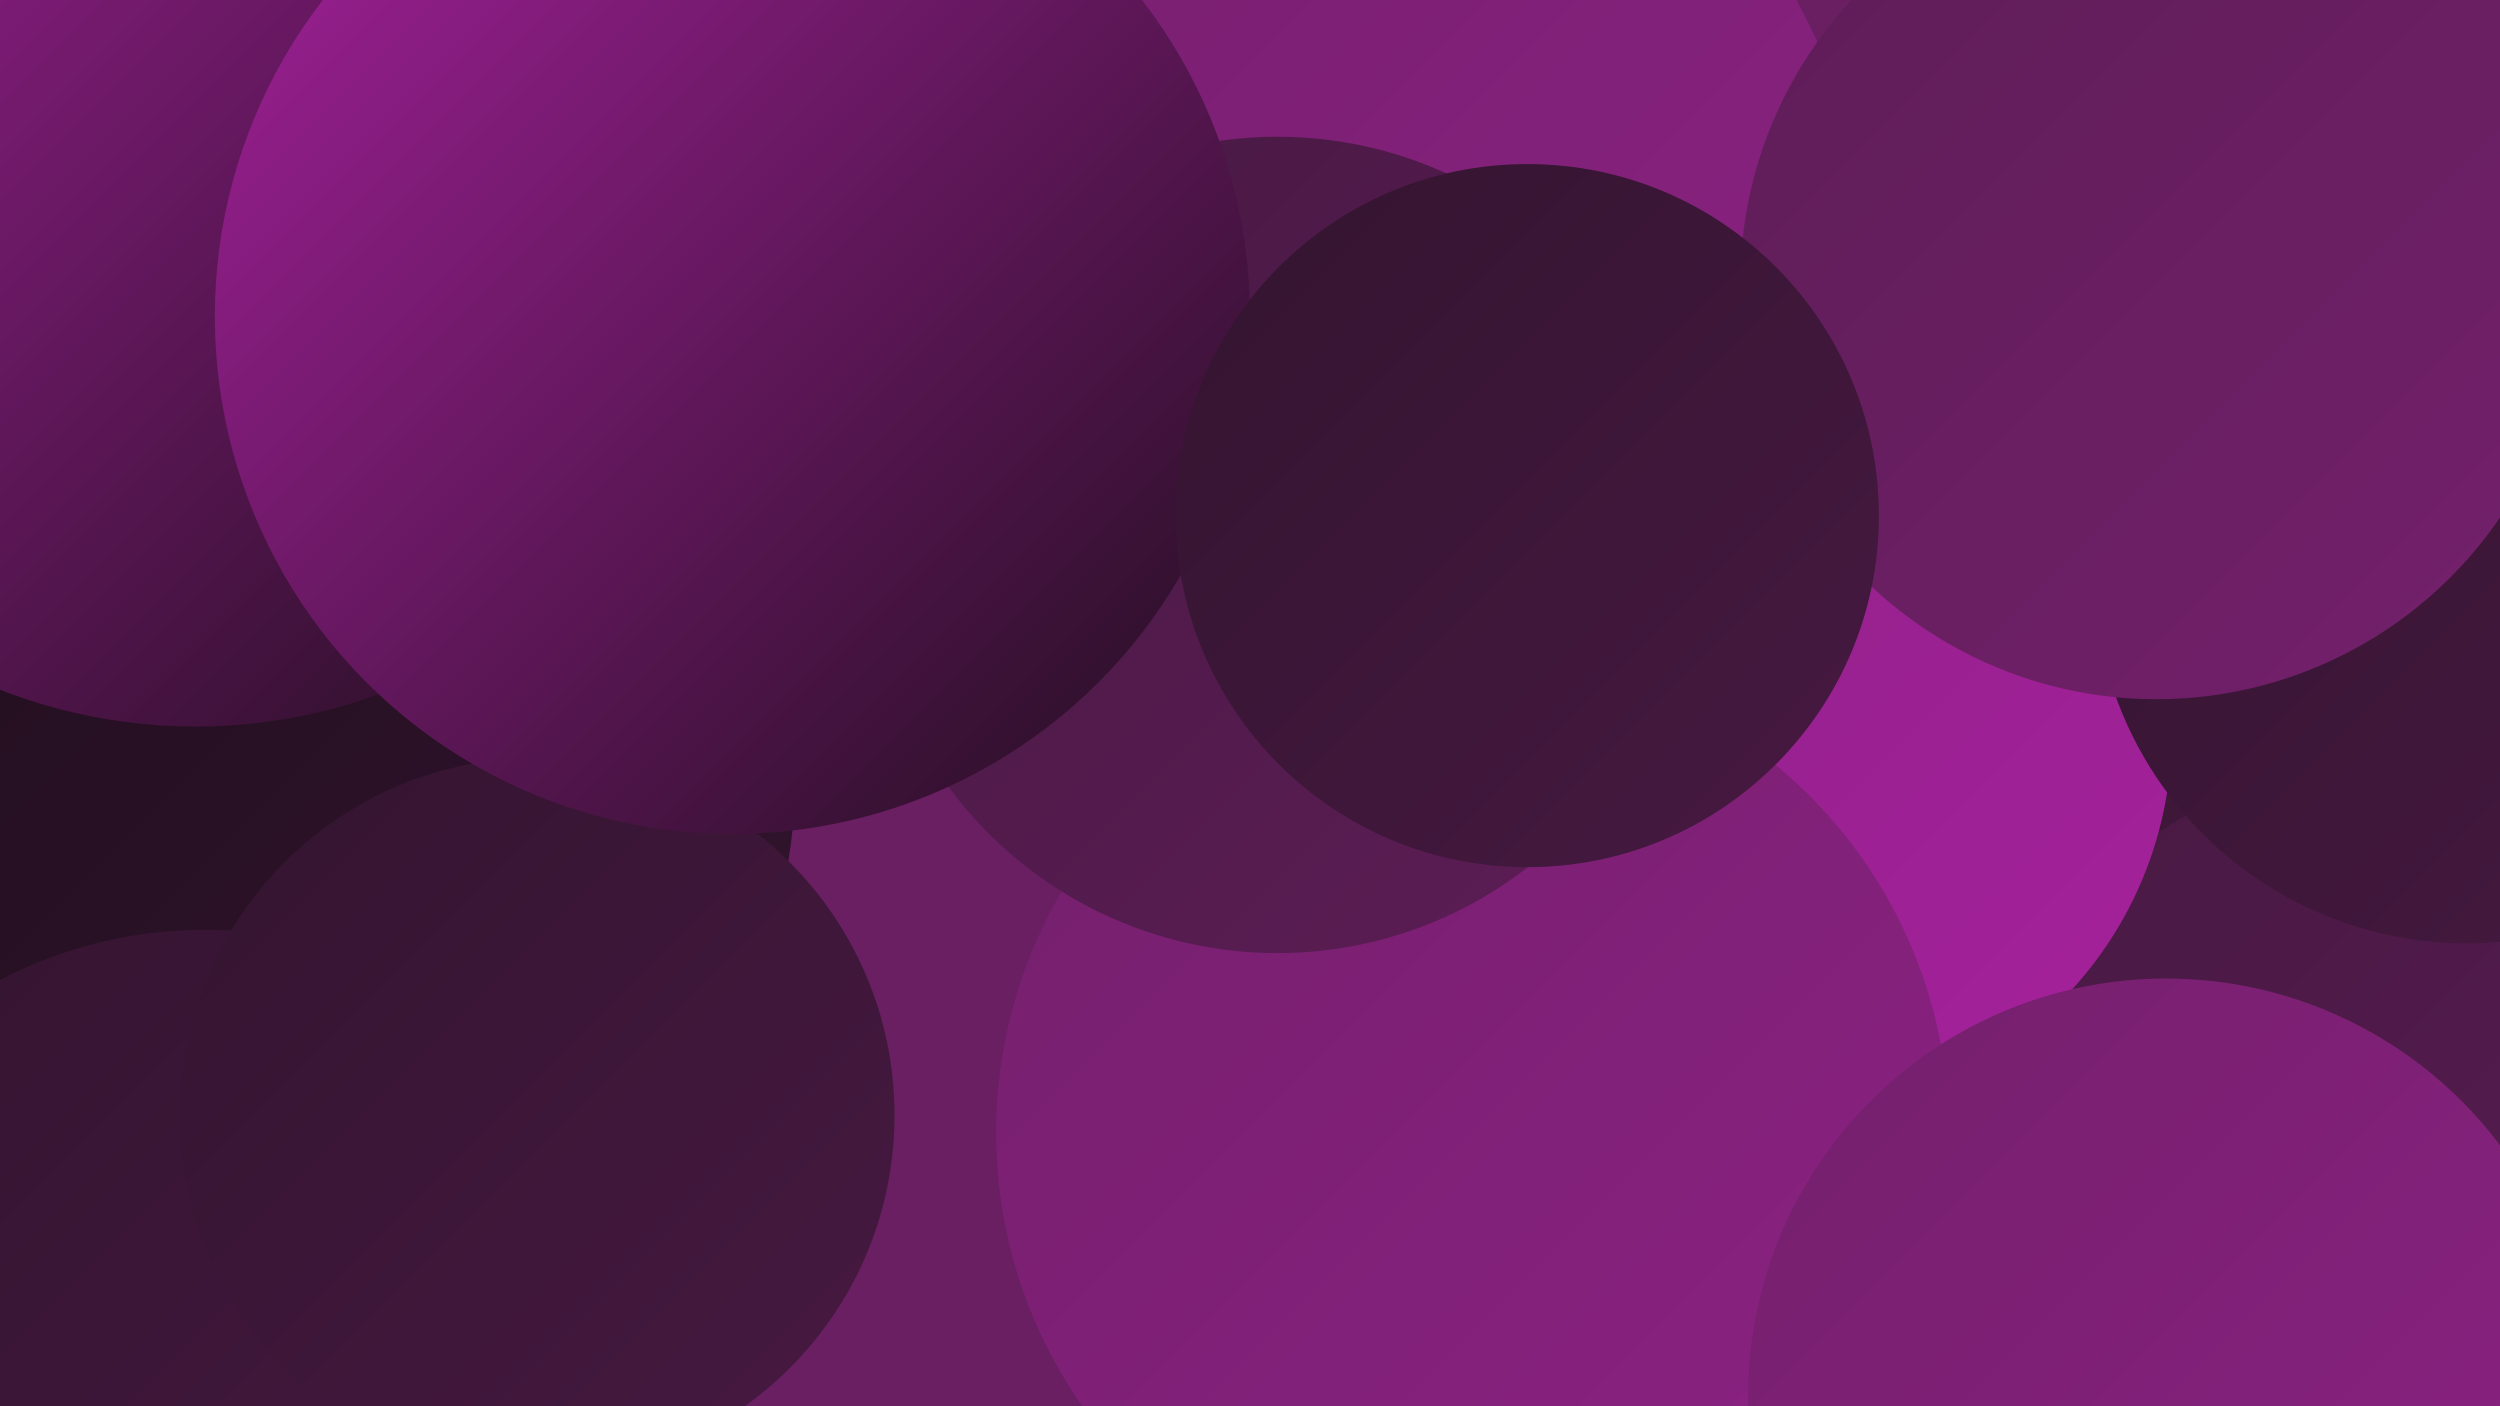
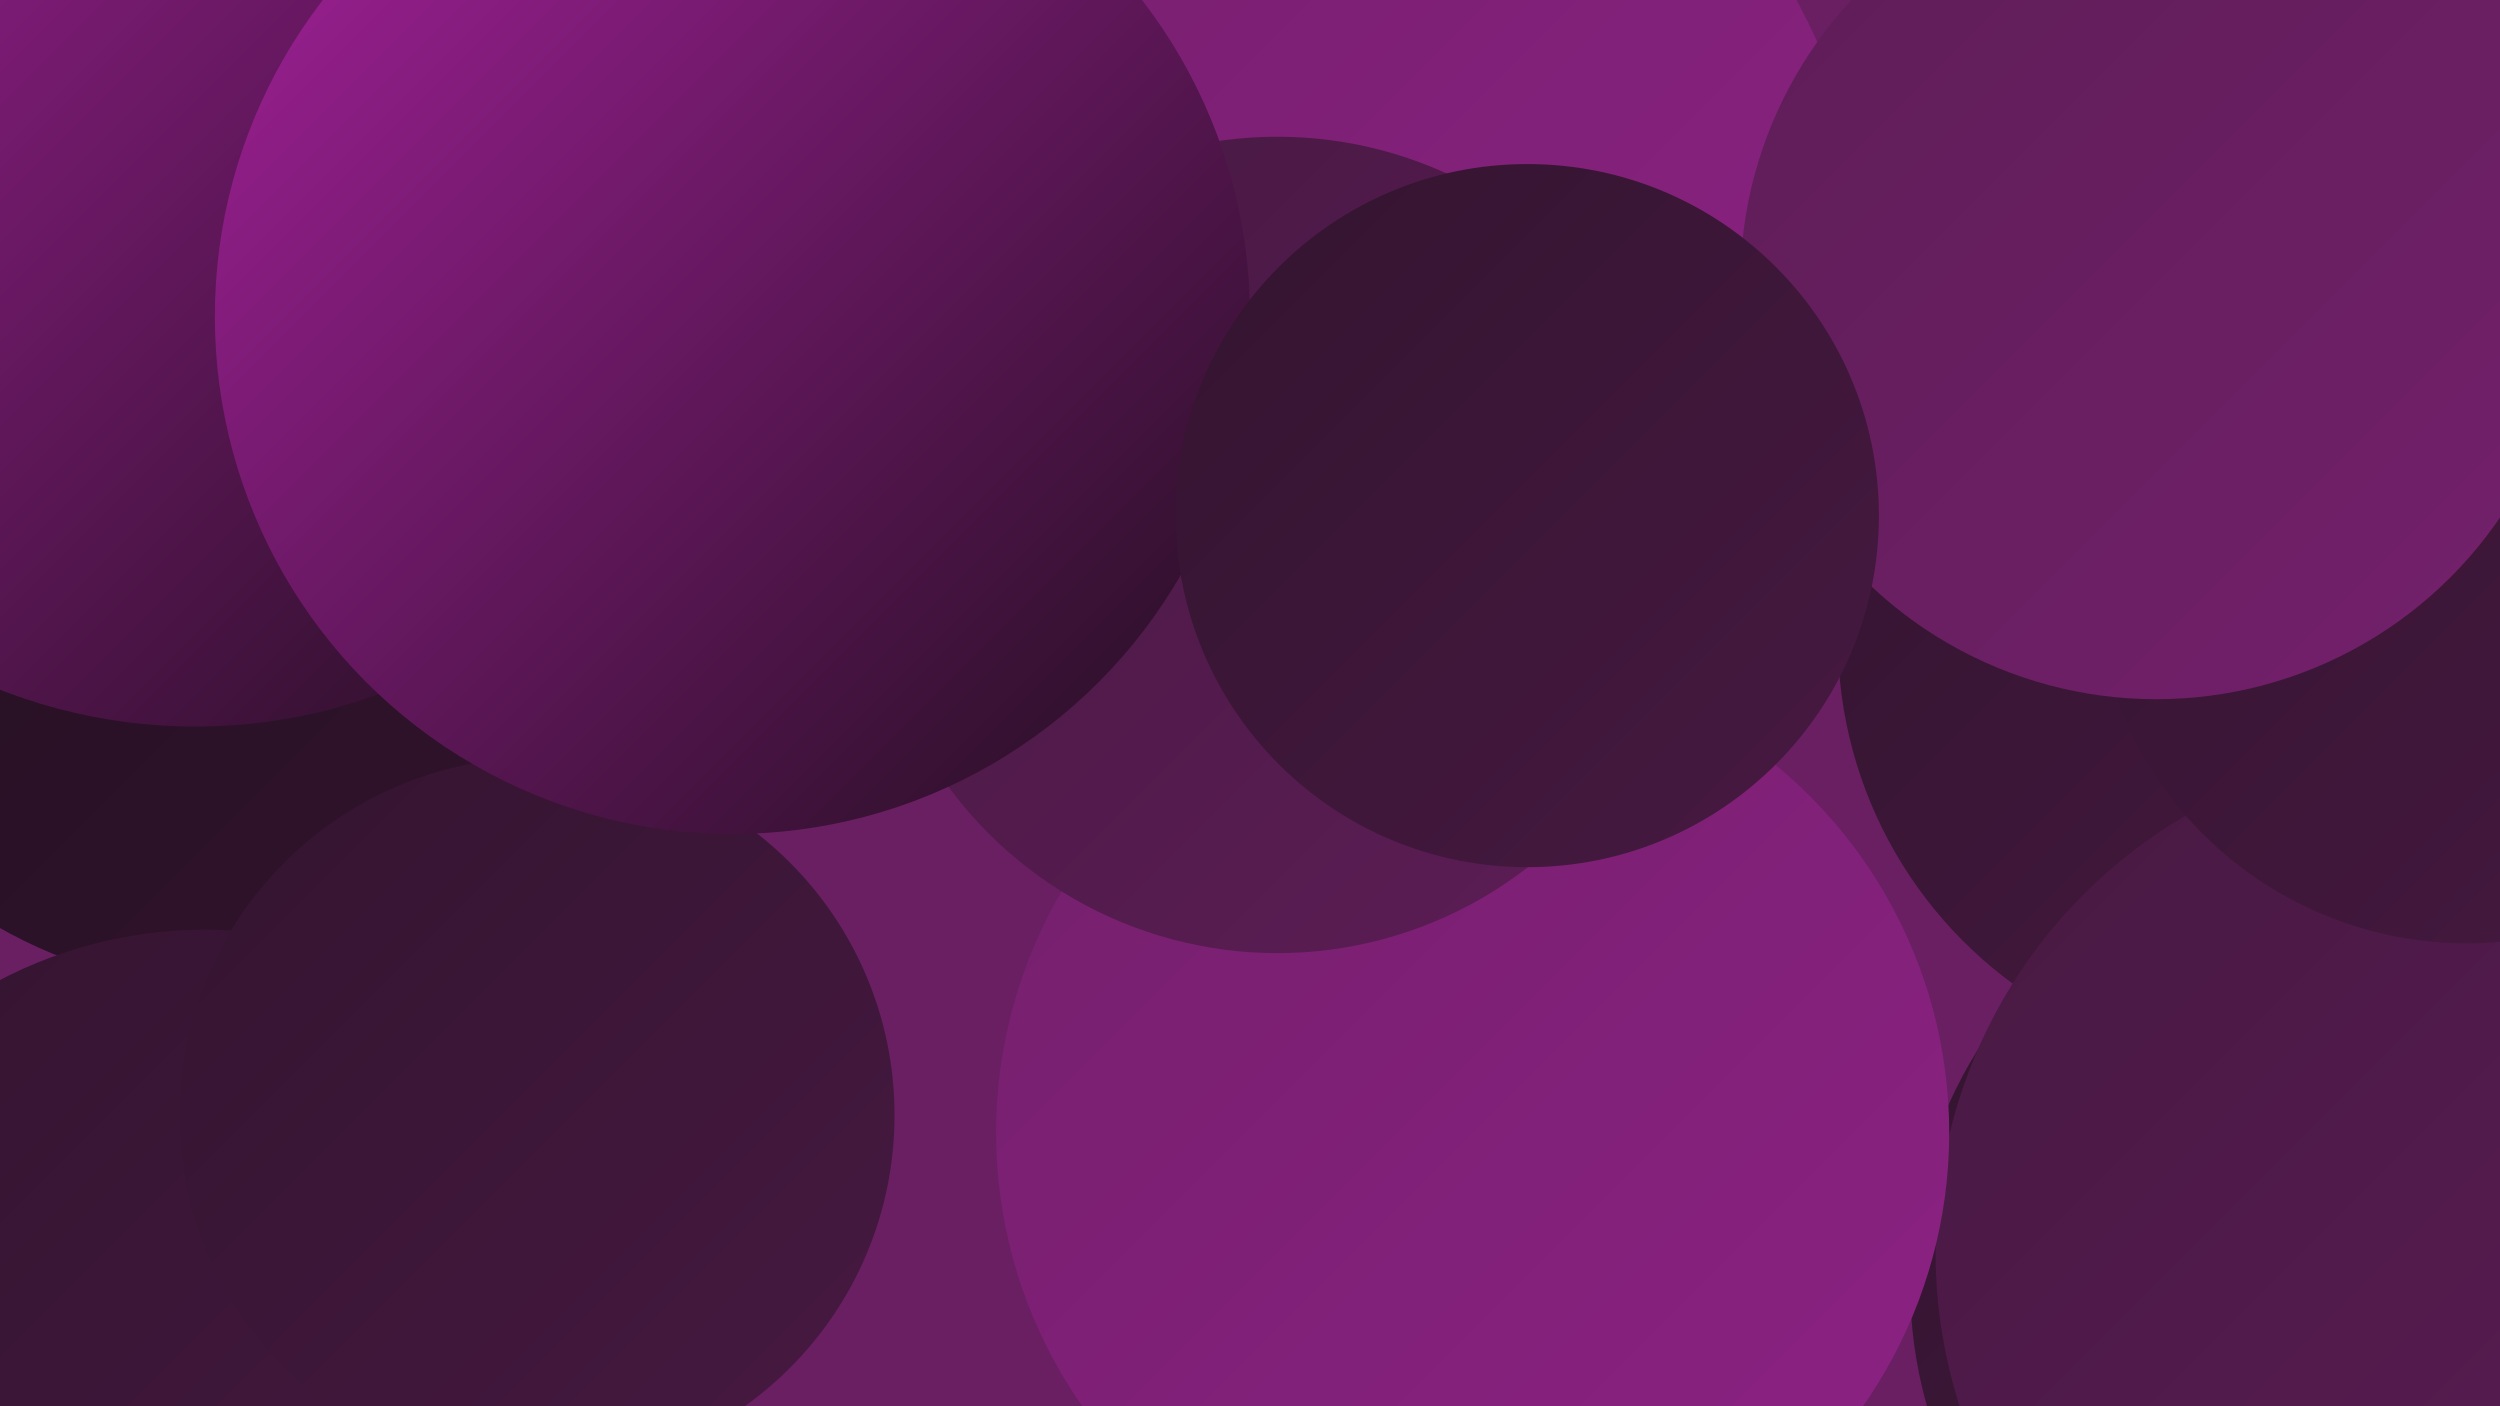
<svg xmlns="http://www.w3.org/2000/svg" width="1280" height="720">
  <defs>
    <linearGradient id="grad0" x1="0%" y1="0%" x2="100%" y2="100%">
      <stop offset="0%" style="stop-color:#200e1d;stop-opacity:1" />
      <stop offset="100%" style="stop-color:#33142f;stop-opacity:1" />
    </linearGradient>
    <linearGradient id="grad1" x1="0%" y1="0%" x2="100%" y2="100%">
      <stop offset="0%" style="stop-color:#33142f;stop-opacity:1" />
      <stop offset="100%" style="stop-color:#471942;stop-opacity:1" />
    </linearGradient>
    <linearGradient id="grad2" x1="0%" y1="0%" x2="100%" y2="100%">
      <stop offset="0%" style="stop-color:#471942;stop-opacity:1" />
      <stop offset="100%" style="stop-color:#5d1d56;stop-opacity:1" />
    </linearGradient>
    <linearGradient id="grad3" x1="0%" y1="0%" x2="100%" y2="100%">
      <stop offset="0%" style="stop-color:#5d1d56;stop-opacity:1" />
      <stop offset="100%" style="stop-color:#74206c;stop-opacity:1" />
    </linearGradient>
    <linearGradient id="grad4" x1="0%" y1="0%" x2="100%" y2="100%">
      <stop offset="0%" style="stop-color:#74206c;stop-opacity:1" />
      <stop offset="100%" style="stop-color:#8d2184;stop-opacity:1" />
    </linearGradient>
    <linearGradient id="grad5" x1="0%" y1="0%" x2="100%" y2="100%">
      <stop offset="0%" style="stop-color:#8d2184;stop-opacity:1" />
      <stop offset="100%" style="stop-color:#a6219d;stop-opacity:1" />
    </linearGradient>
    <linearGradient id="grad6" x1="0%" y1="0%" x2="100%" y2="100%">
      <stop offset="0%" style="stop-color:#a6219d;stop-opacity:1" />
      <stop offset="100%" style="stop-color:#200e1d;stop-opacity:1" />
    </linearGradient>
  </defs>
  <rect width="1280" height="720" fill="#691f62" />
  <circle cx="121" cy="261" r="246" fill="url(#grad0)" />
-   <circle cx="1178" cy="509" r="182" fill="url(#grad4)" />
  <circle cx="1160" cy="327" r="219" fill="url(#grad1)" />
-   <circle cx="172" cy="401" r="235" fill="url(#grad0)" />
  <circle cx="1205" cy="658" r="227" fill="url(#grad1)" />
  <circle cx="1250" cy="641" r="259" fill="url(#grad2)" />
  <circle cx="430" cy="115" r="223" fill="url(#grad2)" />
  <circle cx="671" cy="137" r="284" fill="url(#grad4)" />
-   <circle cx="917" cy="375" r="195" fill="url(#grad5)" />
  <circle cx="105" cy="703" r="227" fill="url(#grad1)" />
  <circle cx="754" cy="580" r="244" fill="url(#grad4)" />
  <circle cx="1263" cy="292" r="191" fill="url(#grad1)" />
  <circle cx="2" cy="66" r="240" fill="url(#grad2)" />
  <circle cx="1104" cy="145" r="213" fill="url(#grad3)" />
-   <circle cx="1109" cy="715" r="214" fill="url(#grad4)" />
  <circle cx="654" cy="279" r="209" fill="url(#grad2)" />
  <circle cx="100" cy="97" r="275" fill="url(#grad6)" />
  <circle cx="275" cy="571" r="183" fill="url(#grad1)" />
  <circle cx="375" cy="162" r="265" fill="url(#grad6)" />
  <circle cx="782" cy="264" r="180" fill="url(#grad1)" />
</svg>